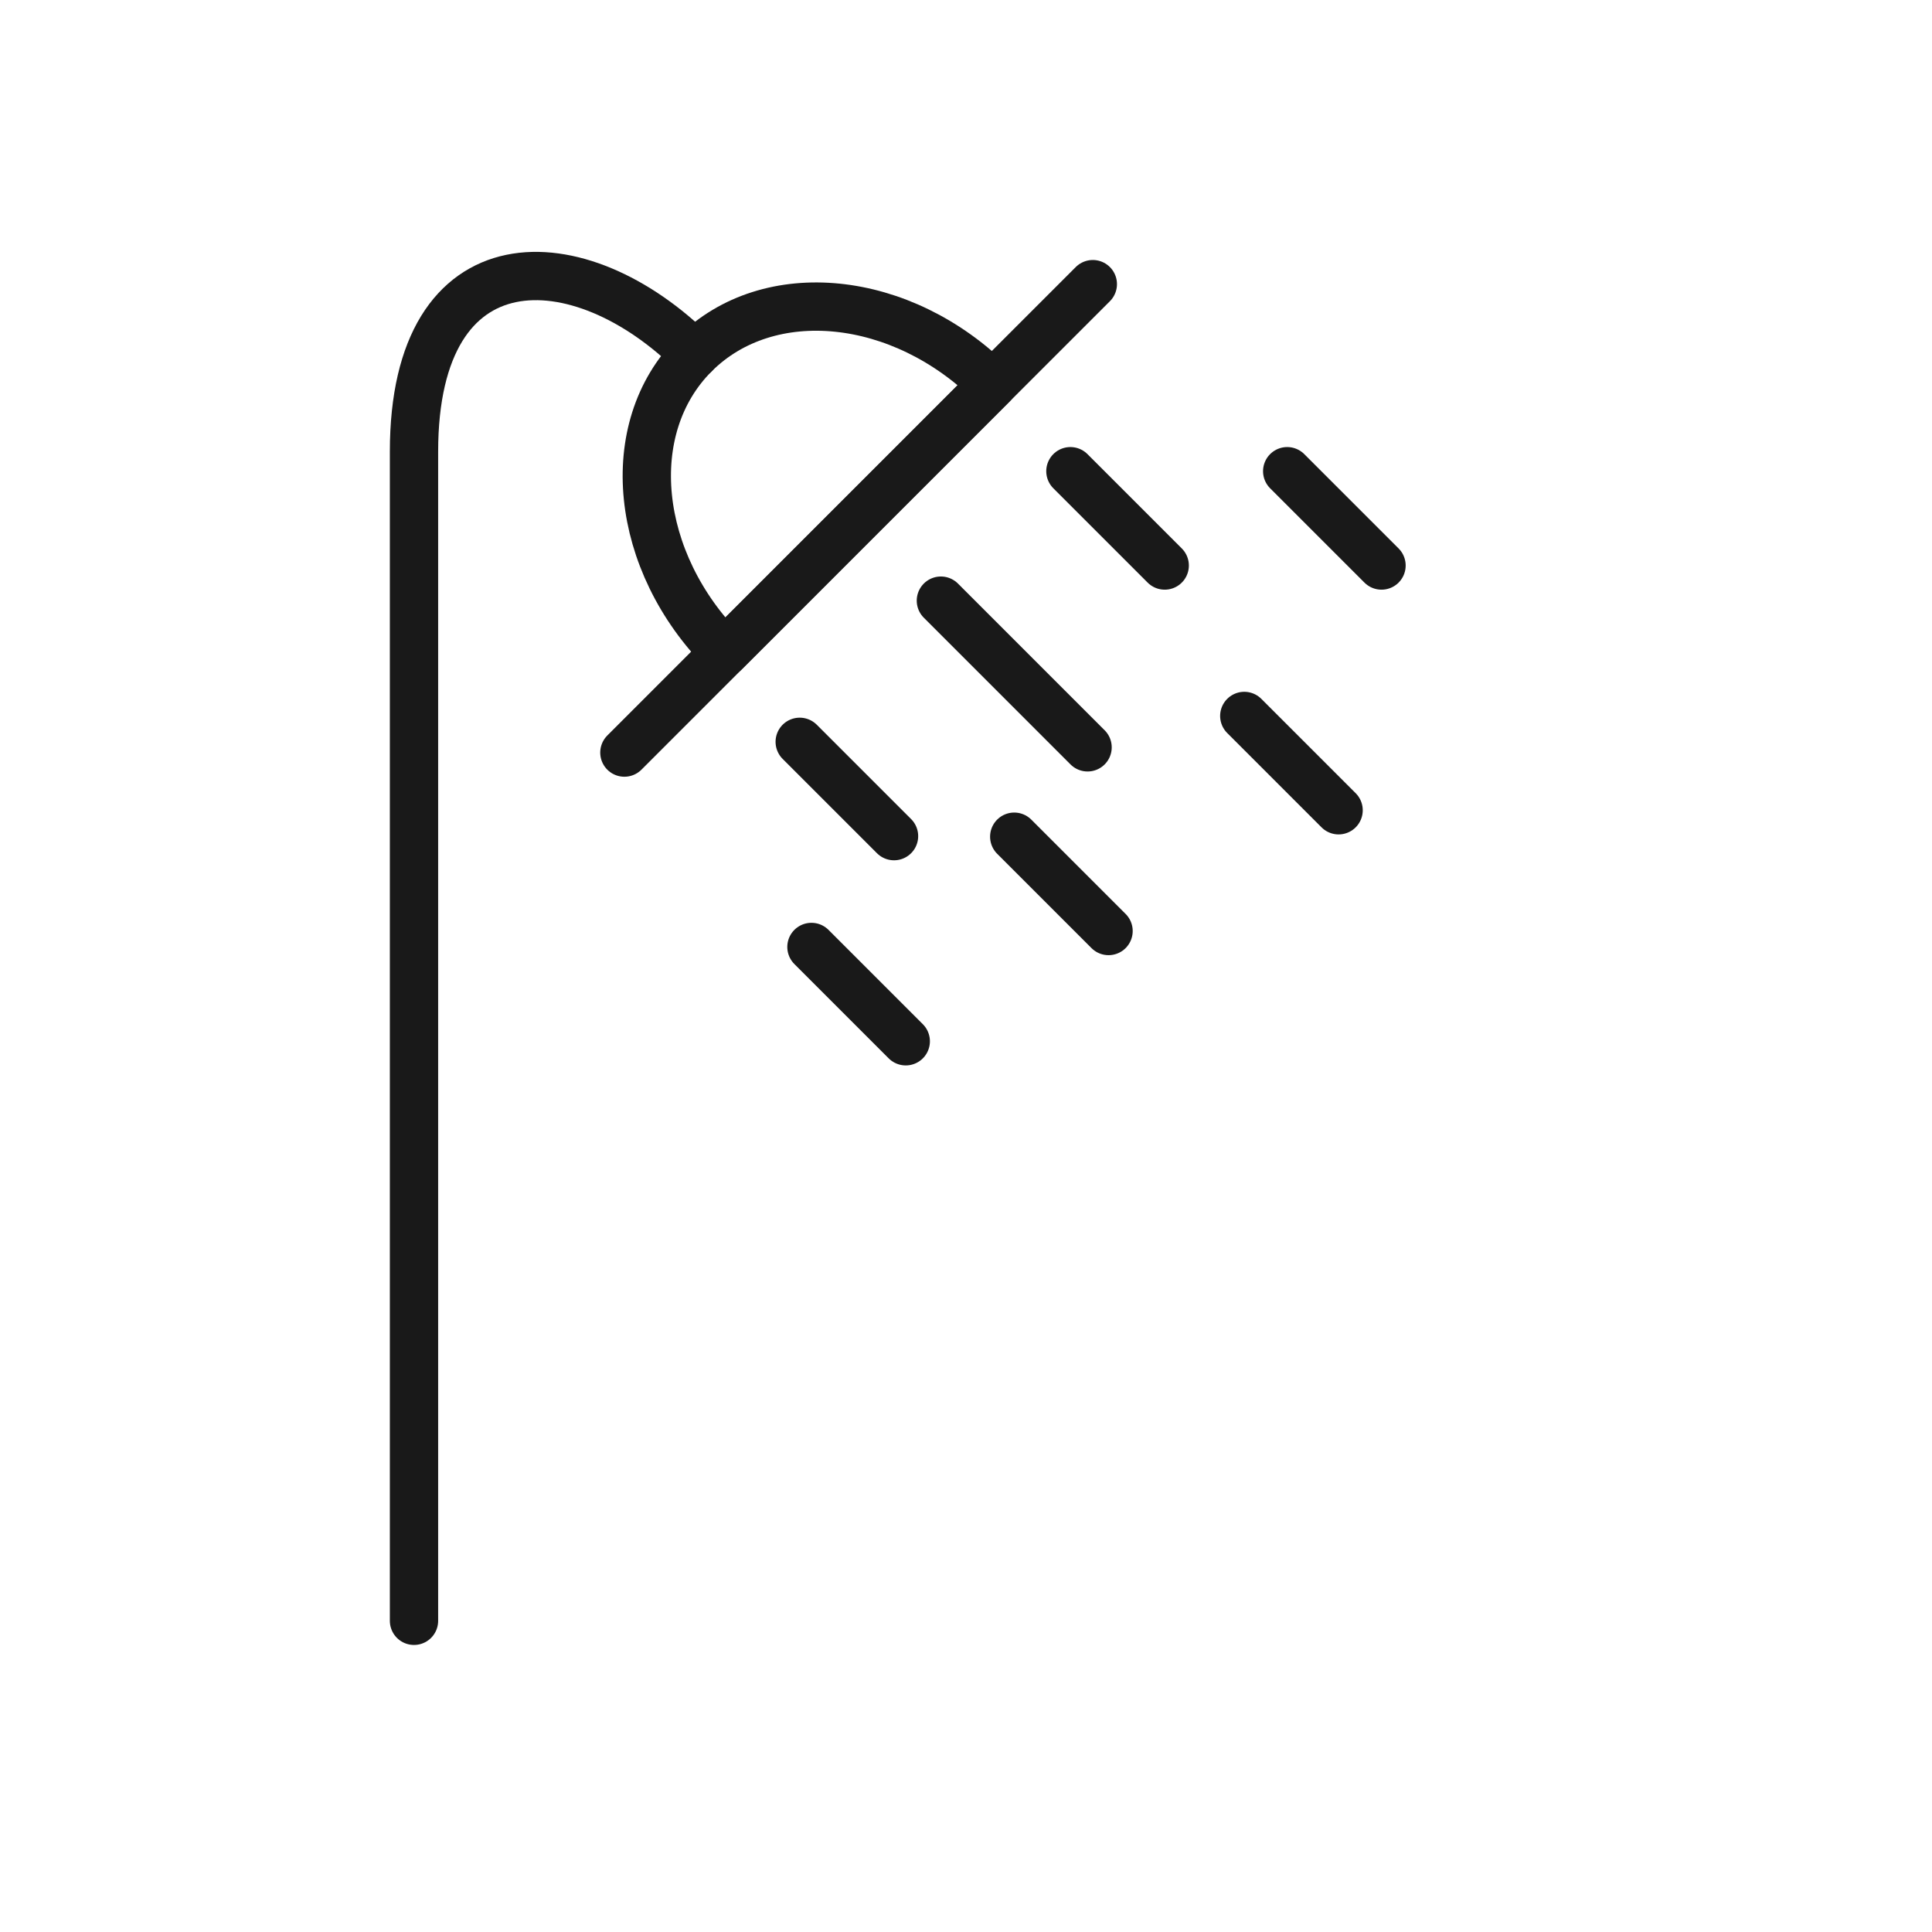
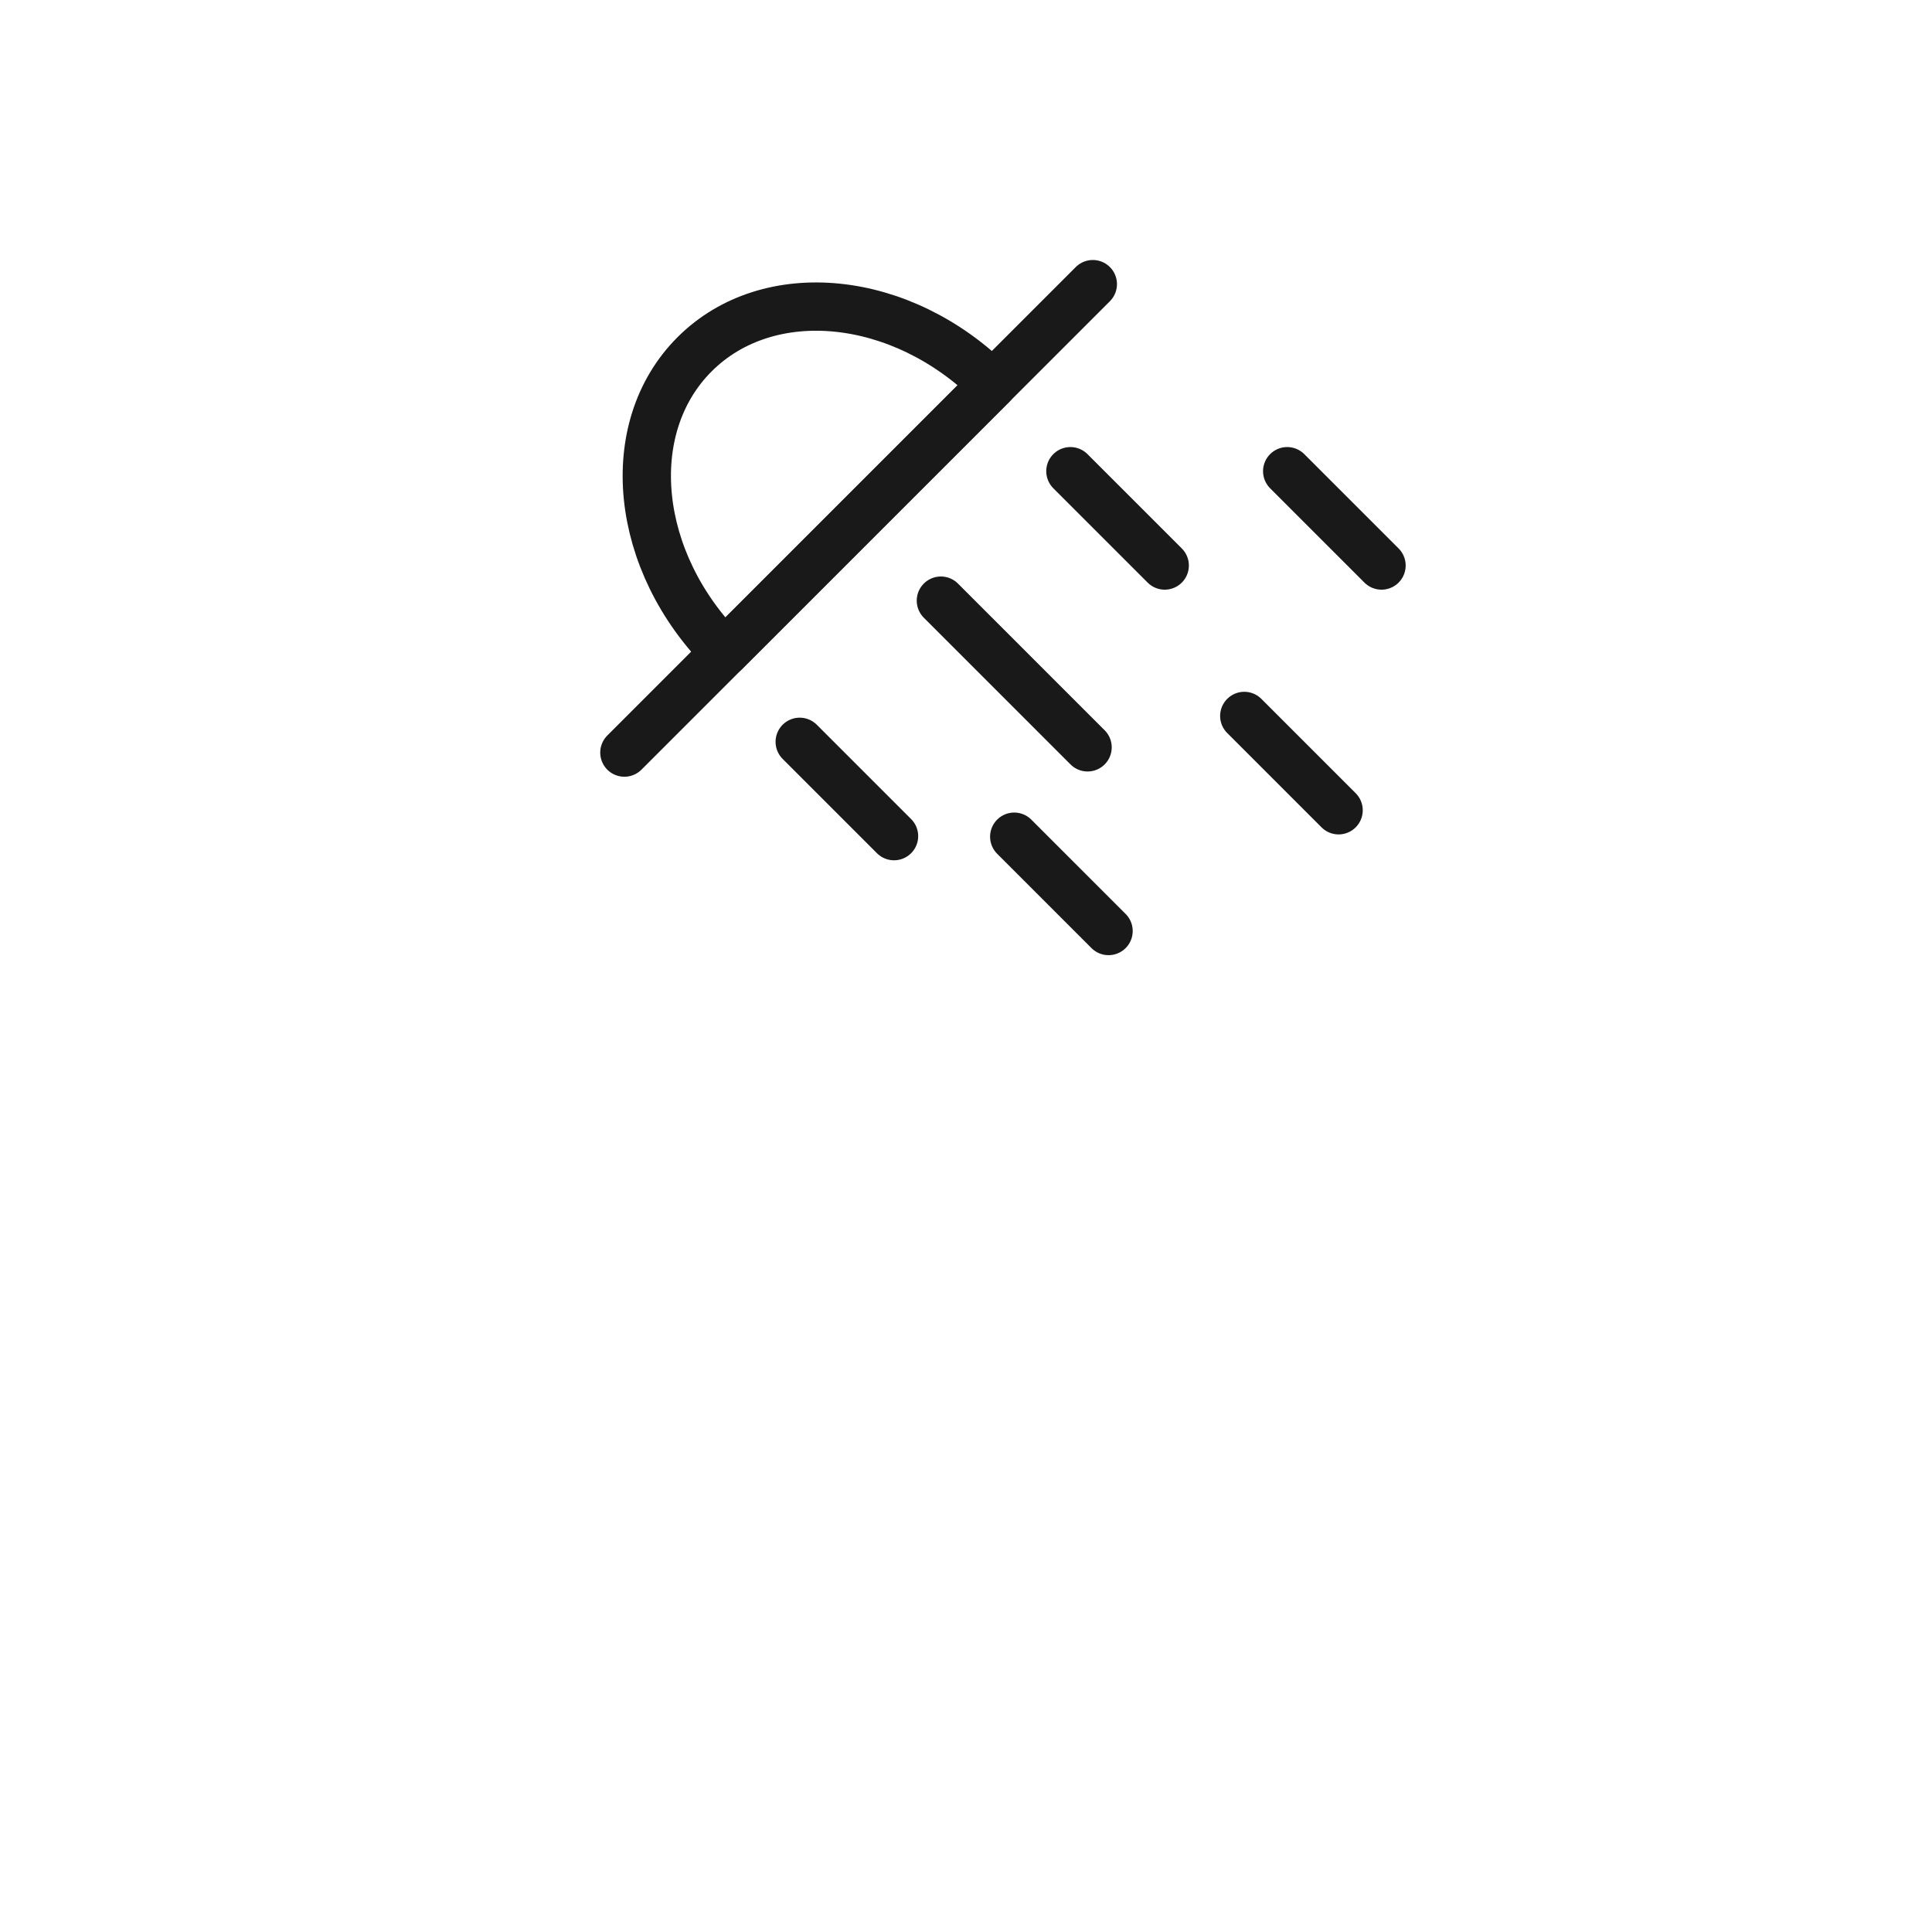
<svg xmlns="http://www.w3.org/2000/svg" width="28" height="28" viewBox="0 0 28 28">
  <defs>
    <style>.a,.c{fill:none;}.b{clip-path:url(#a);}.c{stroke:#191919;stroke-linecap:round;stroke-linejoin:round;stroke-width:0.7px;}</style>
    <clipPath id="a">
      <rect class="a" width="28" height="28" />
    </clipPath>
  </defs>
  <g class="b">
    <g transform="translate(-0.992 -0.285)">
-       <path class="c" d="M-65-139.522v-16.945c0-3.146,2.4-3.075,4.066-1.41" transform="translate(71.992 163.297)" />
      <path class="c" d="M-60.934-157.877c-1.072,1.072-.877,3.006.436,4.319l3.882-3.882C-57.929-158.753-59.862-158.949-60.934-157.877Z" transform="translate(71.992 163.297)" />
      <line class="c" y1="6.789" x2="6.789" transform="translate(10.041 4.403)" />
      <path class="c" d="M-49.765-156.1" transform="translate(71.992 163.297)" />
      <line class="c" x2="1.367" y2="1.367" transform="translate(12.582 11.036)" />
      <line class="c" x2="1.367" y2="1.367" transform="translate(15.691 12.411)" />
      <line class="c" x2="1.367" y2="1.367" transform="translate(16.505 7.114)" />
      <line class="c" x2="1.367" y2="1.367" transform="translate(19.647 7.114)" />
-       <line class="c" x2="1.367" y2="1.367" transform="translate(12.752 14.009)" />
      <line class="c" x2="1.367" y2="1.367" transform="translate(19.025 10.661)" />
      <line class="c" x2="2.126" y2="2.126" transform="translate(14.628 8.99)" />
    </g>
  </g>
</svg>